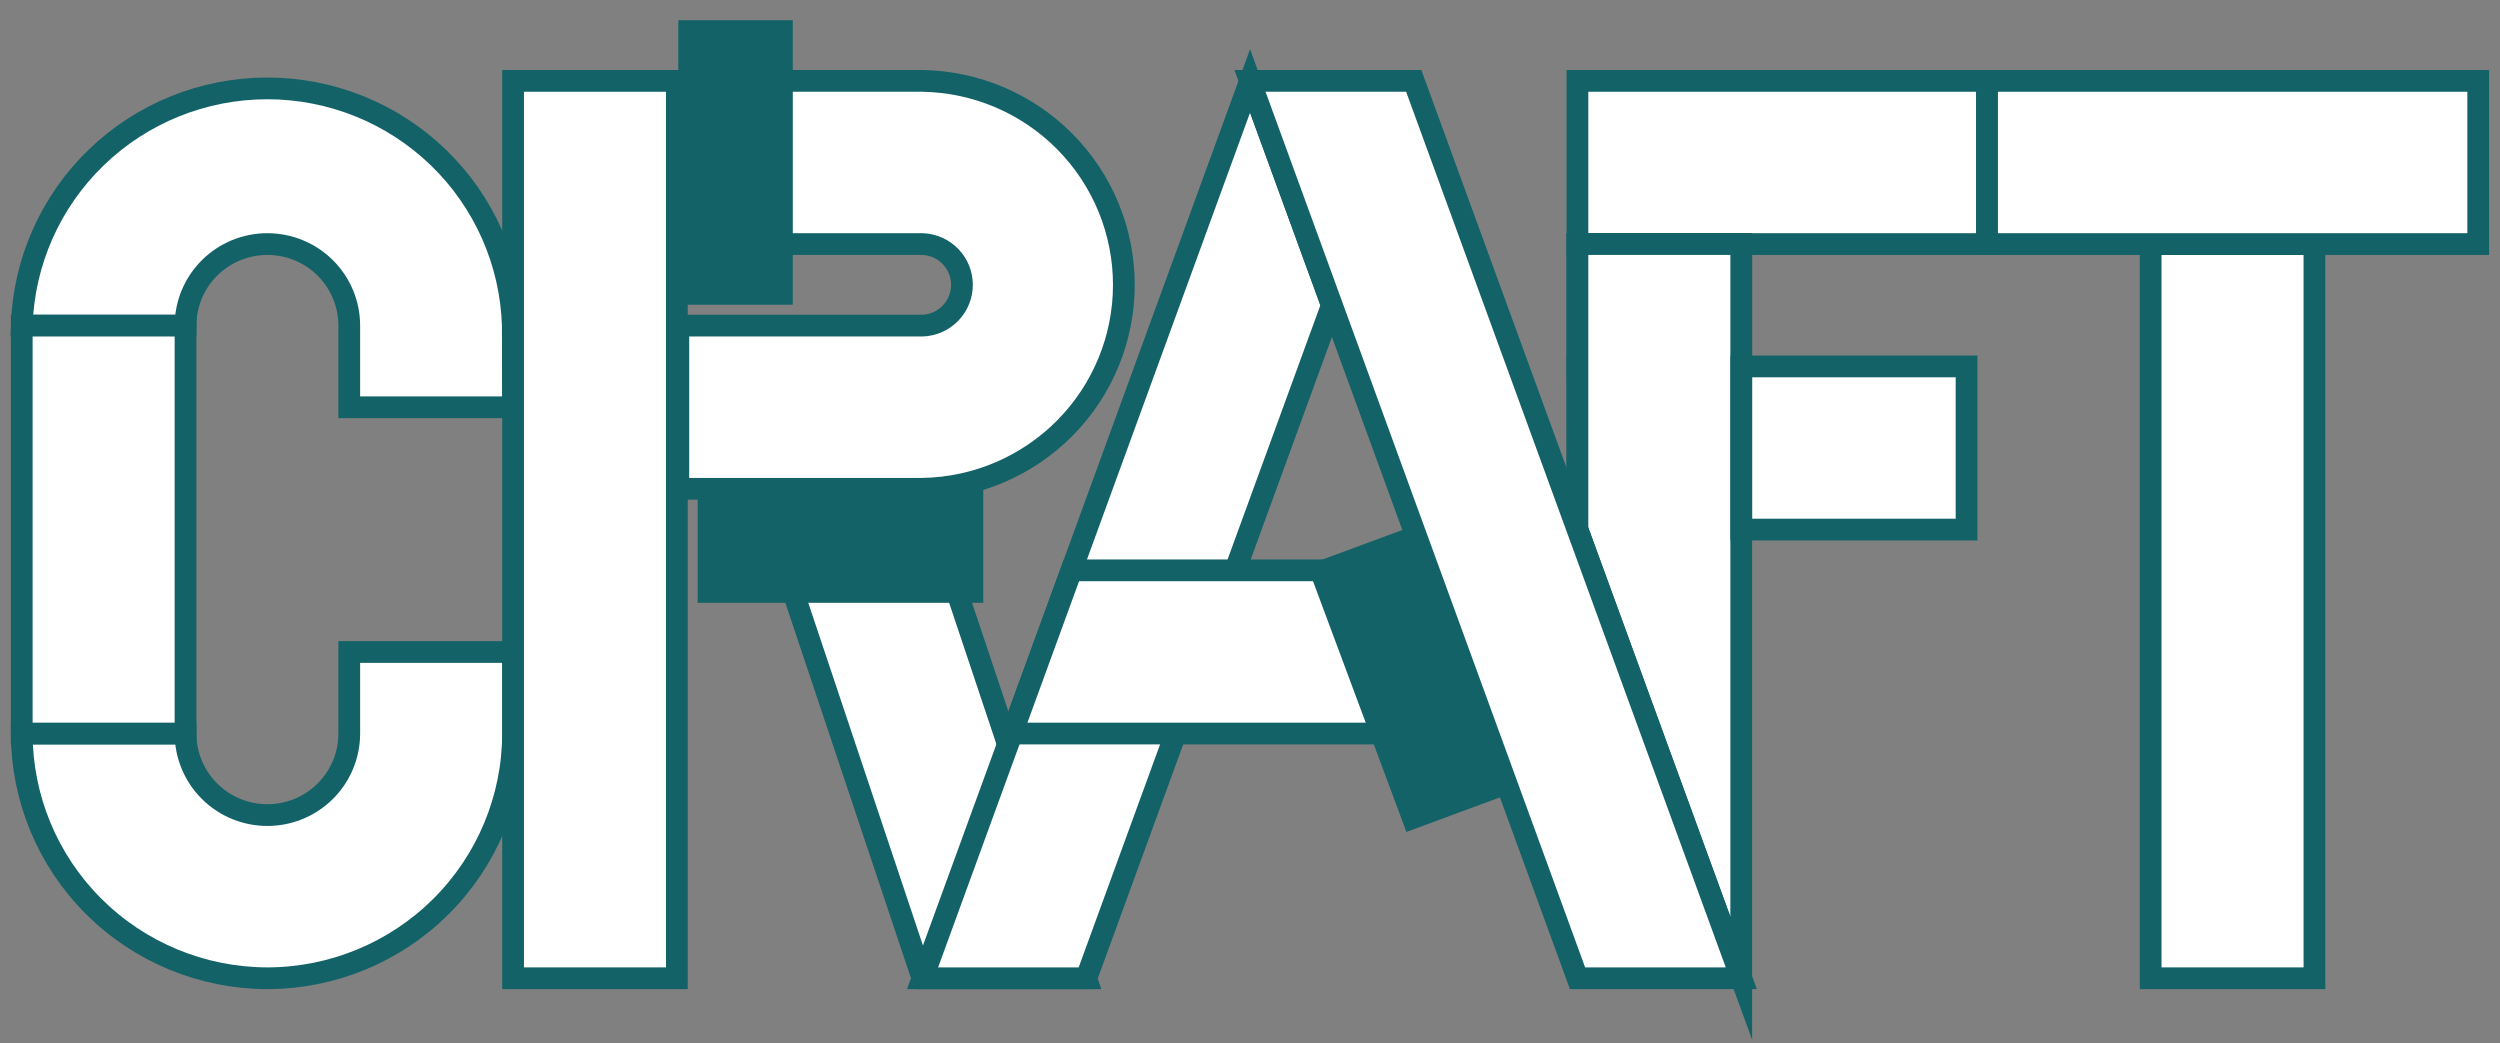
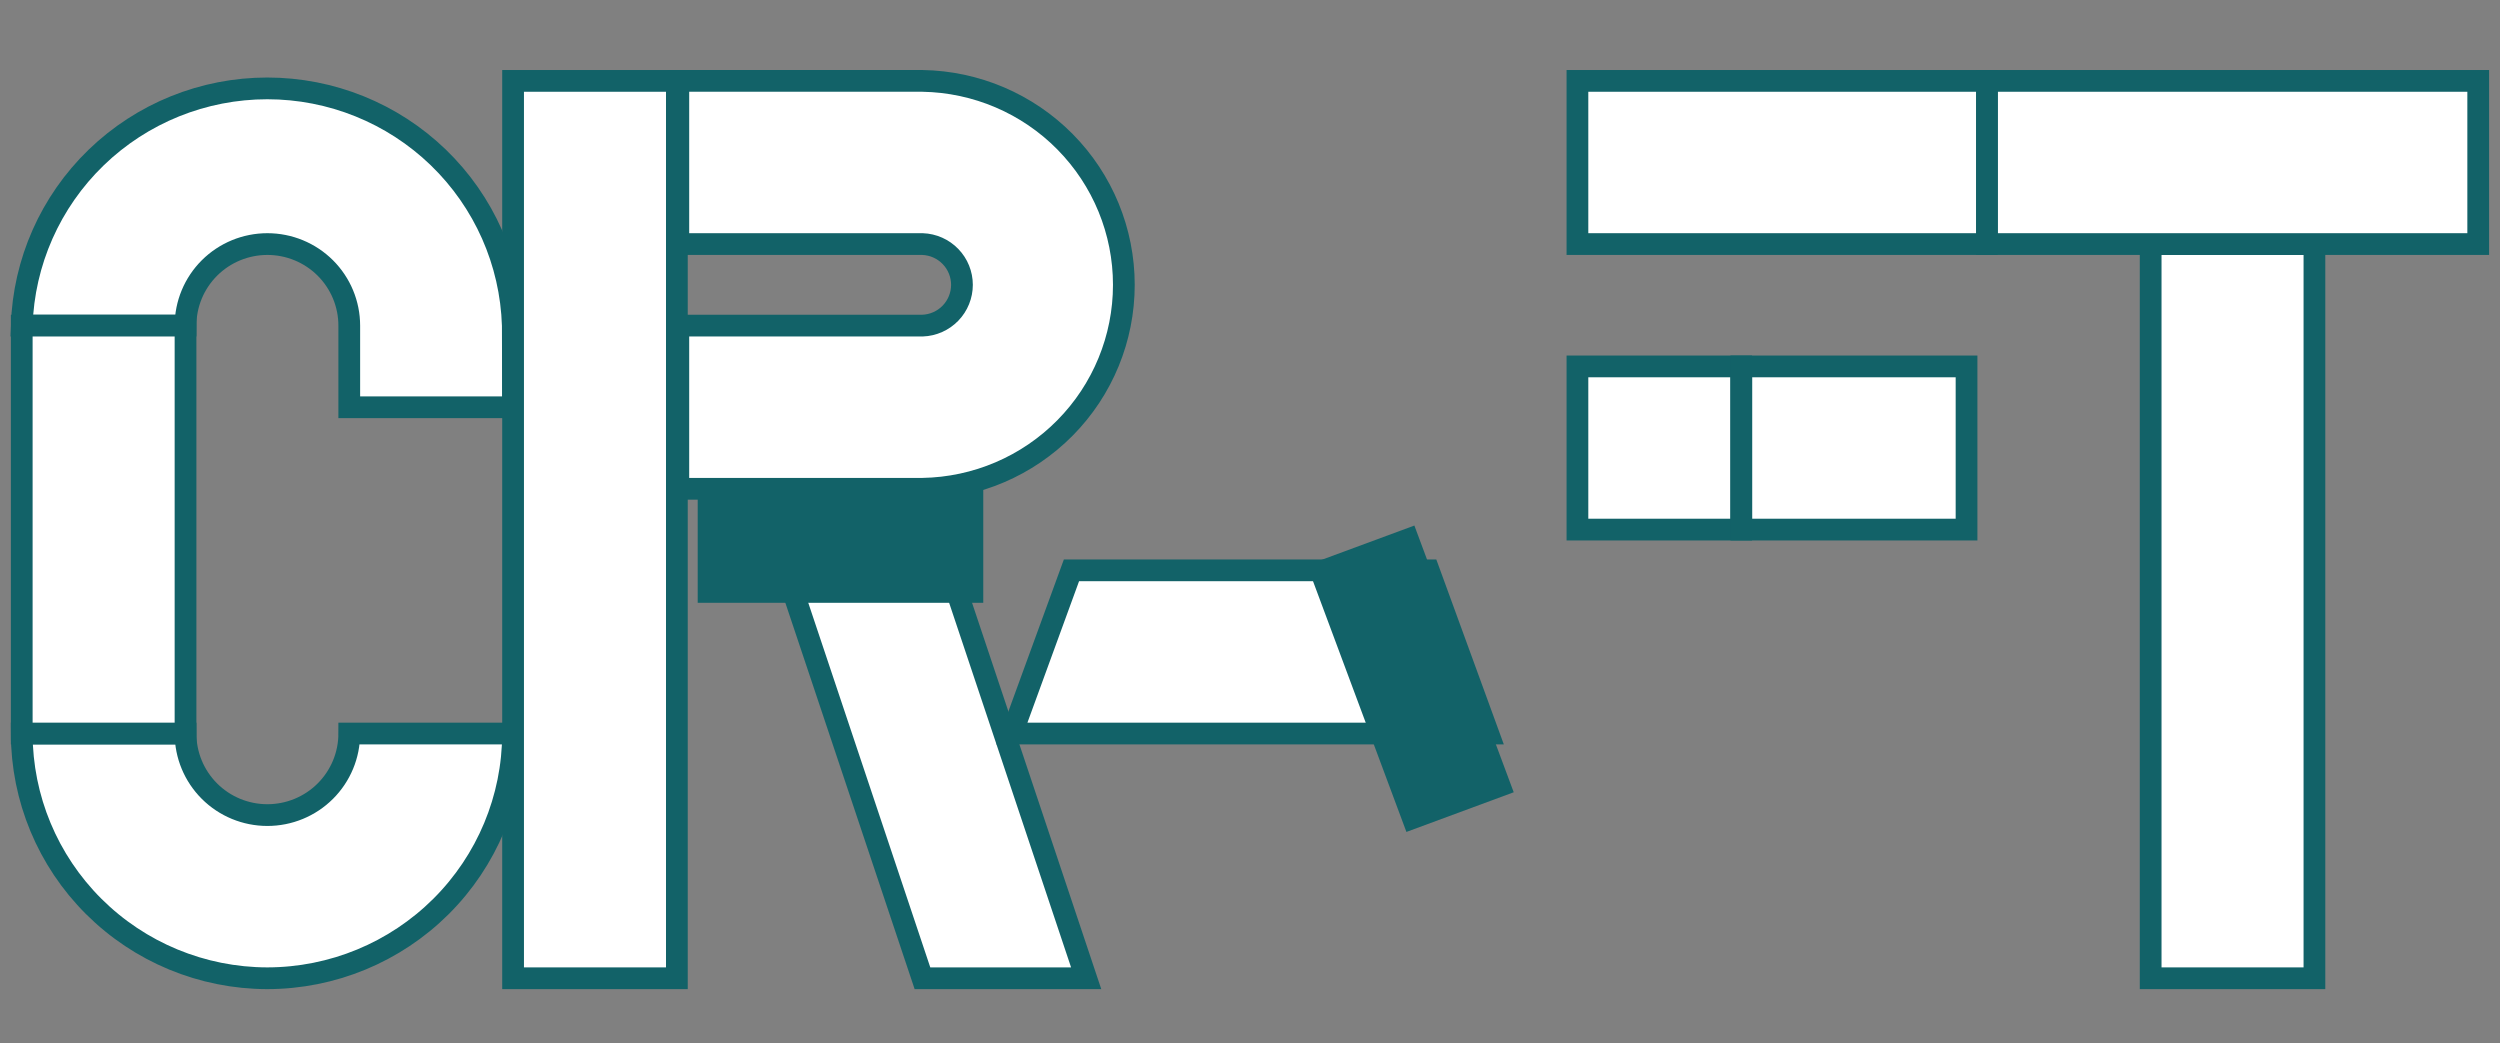
<svg xmlns="http://www.w3.org/2000/svg" width="115" height="48" viewBox="0 0 115 48" fill="none">
  <rect x="0" y="0" width="115" height="48" fill="#808080" stroke="none" />
  <path d="M106.464 11.227H98.93V45H106.464V11.227Z" fill="white" stroke="#126268" stroke-miterlimit="10" />
  <path d="M34.898 22.484H42.433L49.964 45H42.433L34.898 22.484Z" fill="white" stroke="#126268" stroke-miterlimit="10" />
  <path d="M45.23 22.484H32.094V27.729H45.23V22.484Z" fill="#126268" />
  <path d="M42.437 22.484H31.203V14.978H42.437C42.924 14.96 43.385 14.755 43.723 14.405C44.061 14.055 44.25 13.588 44.25 13.102C44.25 12.617 44.061 12.15 43.723 11.8C43.385 11.45 42.924 11.245 42.437 11.227H31.203V3.721H42.437C44.907 3.762 47.262 4.769 48.994 6.524C50.726 8.278 51.697 10.641 51.697 13.102C51.697 15.564 50.726 17.927 48.994 19.681C47.262 21.436 44.907 22.443 42.437 22.484Z" fill="white" stroke="#126268" stroke-miterlimit="10" />
-   <path d="M36.468 0.93H31.203V14.017H36.468V0.93Z" fill="#126268" />
-   <path d="M12.295 45C9.3 44.995 6.429 43.807 4.312 41.697C2.194 39.587 1.004 36.726 1 33.742H8.534C8.534 34.737 8.931 35.691 9.637 36.395C10.343 37.099 11.301 37.494 12.3 37.494C13.299 37.494 14.257 37.099 14.963 36.395C15.669 35.691 16.066 34.737 16.066 33.742V29.991H23.6V33.742C23.596 36.727 22.403 39.589 20.284 41.7C18.164 43.81 15.291 44.997 12.295 45Z" fill="white" stroke="#126268" stroke-miterlimit="10" />
+   <path d="M12.295 45C9.3 44.995 6.429 43.807 4.312 41.697C2.194 39.587 1.004 36.726 1 33.742H8.534C8.534 34.737 8.931 35.691 9.637 36.395C10.343 37.099 11.301 37.494 12.3 37.494C13.299 37.494 14.257 37.099 14.963 36.395C15.669 35.691 16.066 34.737 16.066 33.742H23.6V33.742C23.596 36.727 22.403 39.589 20.284 41.7C18.164 43.81 15.291 44.997 12.295 45Z" fill="white" stroke="#126268" stroke-miterlimit="10" />
  <path d="M113.998 3.721H91.398V11.227H113.998V3.721Z" fill="white" stroke="#126268" stroke-miterlimit="10" />
  <path d="M23.6 18.733H16.066V14.978C16.066 13.983 15.669 13.029 14.963 12.325C14.257 11.622 13.299 11.227 12.3 11.227C11.301 11.227 10.343 11.622 9.637 12.325C8.931 13.029 8.534 13.983 8.534 14.978H1C1.09 12.054 2.32 9.279 4.428 7.242C6.536 5.205 9.358 4.066 12.295 4.066C15.232 4.066 18.053 5.205 20.162 7.242C22.27 9.279 23.499 12.054 23.589 14.978L23.6 18.733Z" fill="white" stroke="#126268" stroke-miterlimit="10" />
  <path d="M91.397 3.721H72.562V11.227H91.397V3.721Z" fill="white" stroke="#126268" stroke-miterlimit="10" />
  <path d="M8.534 14.978H1V33.742H8.534V14.978Z" fill="white" stroke="#126268" stroke-miterlimit="10" />
  <path d="M31.136 3.721H23.602V45H31.136V3.721Z" fill="white" stroke="#126268" stroke-miterlimit="10" />
-   <path d="M42.438 45L57.503 3.721L61.269 14.041L49.969 45H42.438Z" fill="white" stroke="#126268" stroke-miterlimit="10" />
-   <path d="M72.562 12.172V16.855H80.097V11.227H72.562V12.172Z" fill="white" stroke="#126268" stroke-miterlimit="10" />
  <path d="M72.562 18.116V24.361H80.097V16.855H72.562V18.116Z" fill="white" stroke="#126268" stroke-miterlimit="10" />
-   <path d="M72.562 11.227H80.097V45L72.562 24.361V11.227Z" fill="white" stroke="#126268" stroke-miterlimit="10" />
  <path d="M93.281 9.349C93.529 9.35 93.773 9.302 94.002 9.207C94.231 9.113 94.438 8.975 94.613 8.801C94.788 8.627 94.927 8.42 95.022 8.193C95.117 7.965 95.165 7.721 95.165 7.475" stroke="white" stroke-miterlimit="10" stroke-linecap="round" />
  <path d="M90.461 16.855H80.102V24.361H90.461V16.855Z" fill="white" stroke="#126268" stroke-miterlimit="10" />
  <path d="M46.547 33.742H68.461L65.721 26.236H49.287L46.547 33.742Z" fill="white" stroke="#126268" stroke-miterlimit="10" />
  <path d="M65.061 24.175L60.125 26L64.695 38.269L69.631 36.444L65.061 24.175Z" fill="#126268" />
-   <path d="M80.1 45L65.032 3.721H57.5L72.566 45H80.1Z" fill="white" stroke="#126268" stroke-miterlimit="10" />
</svg>